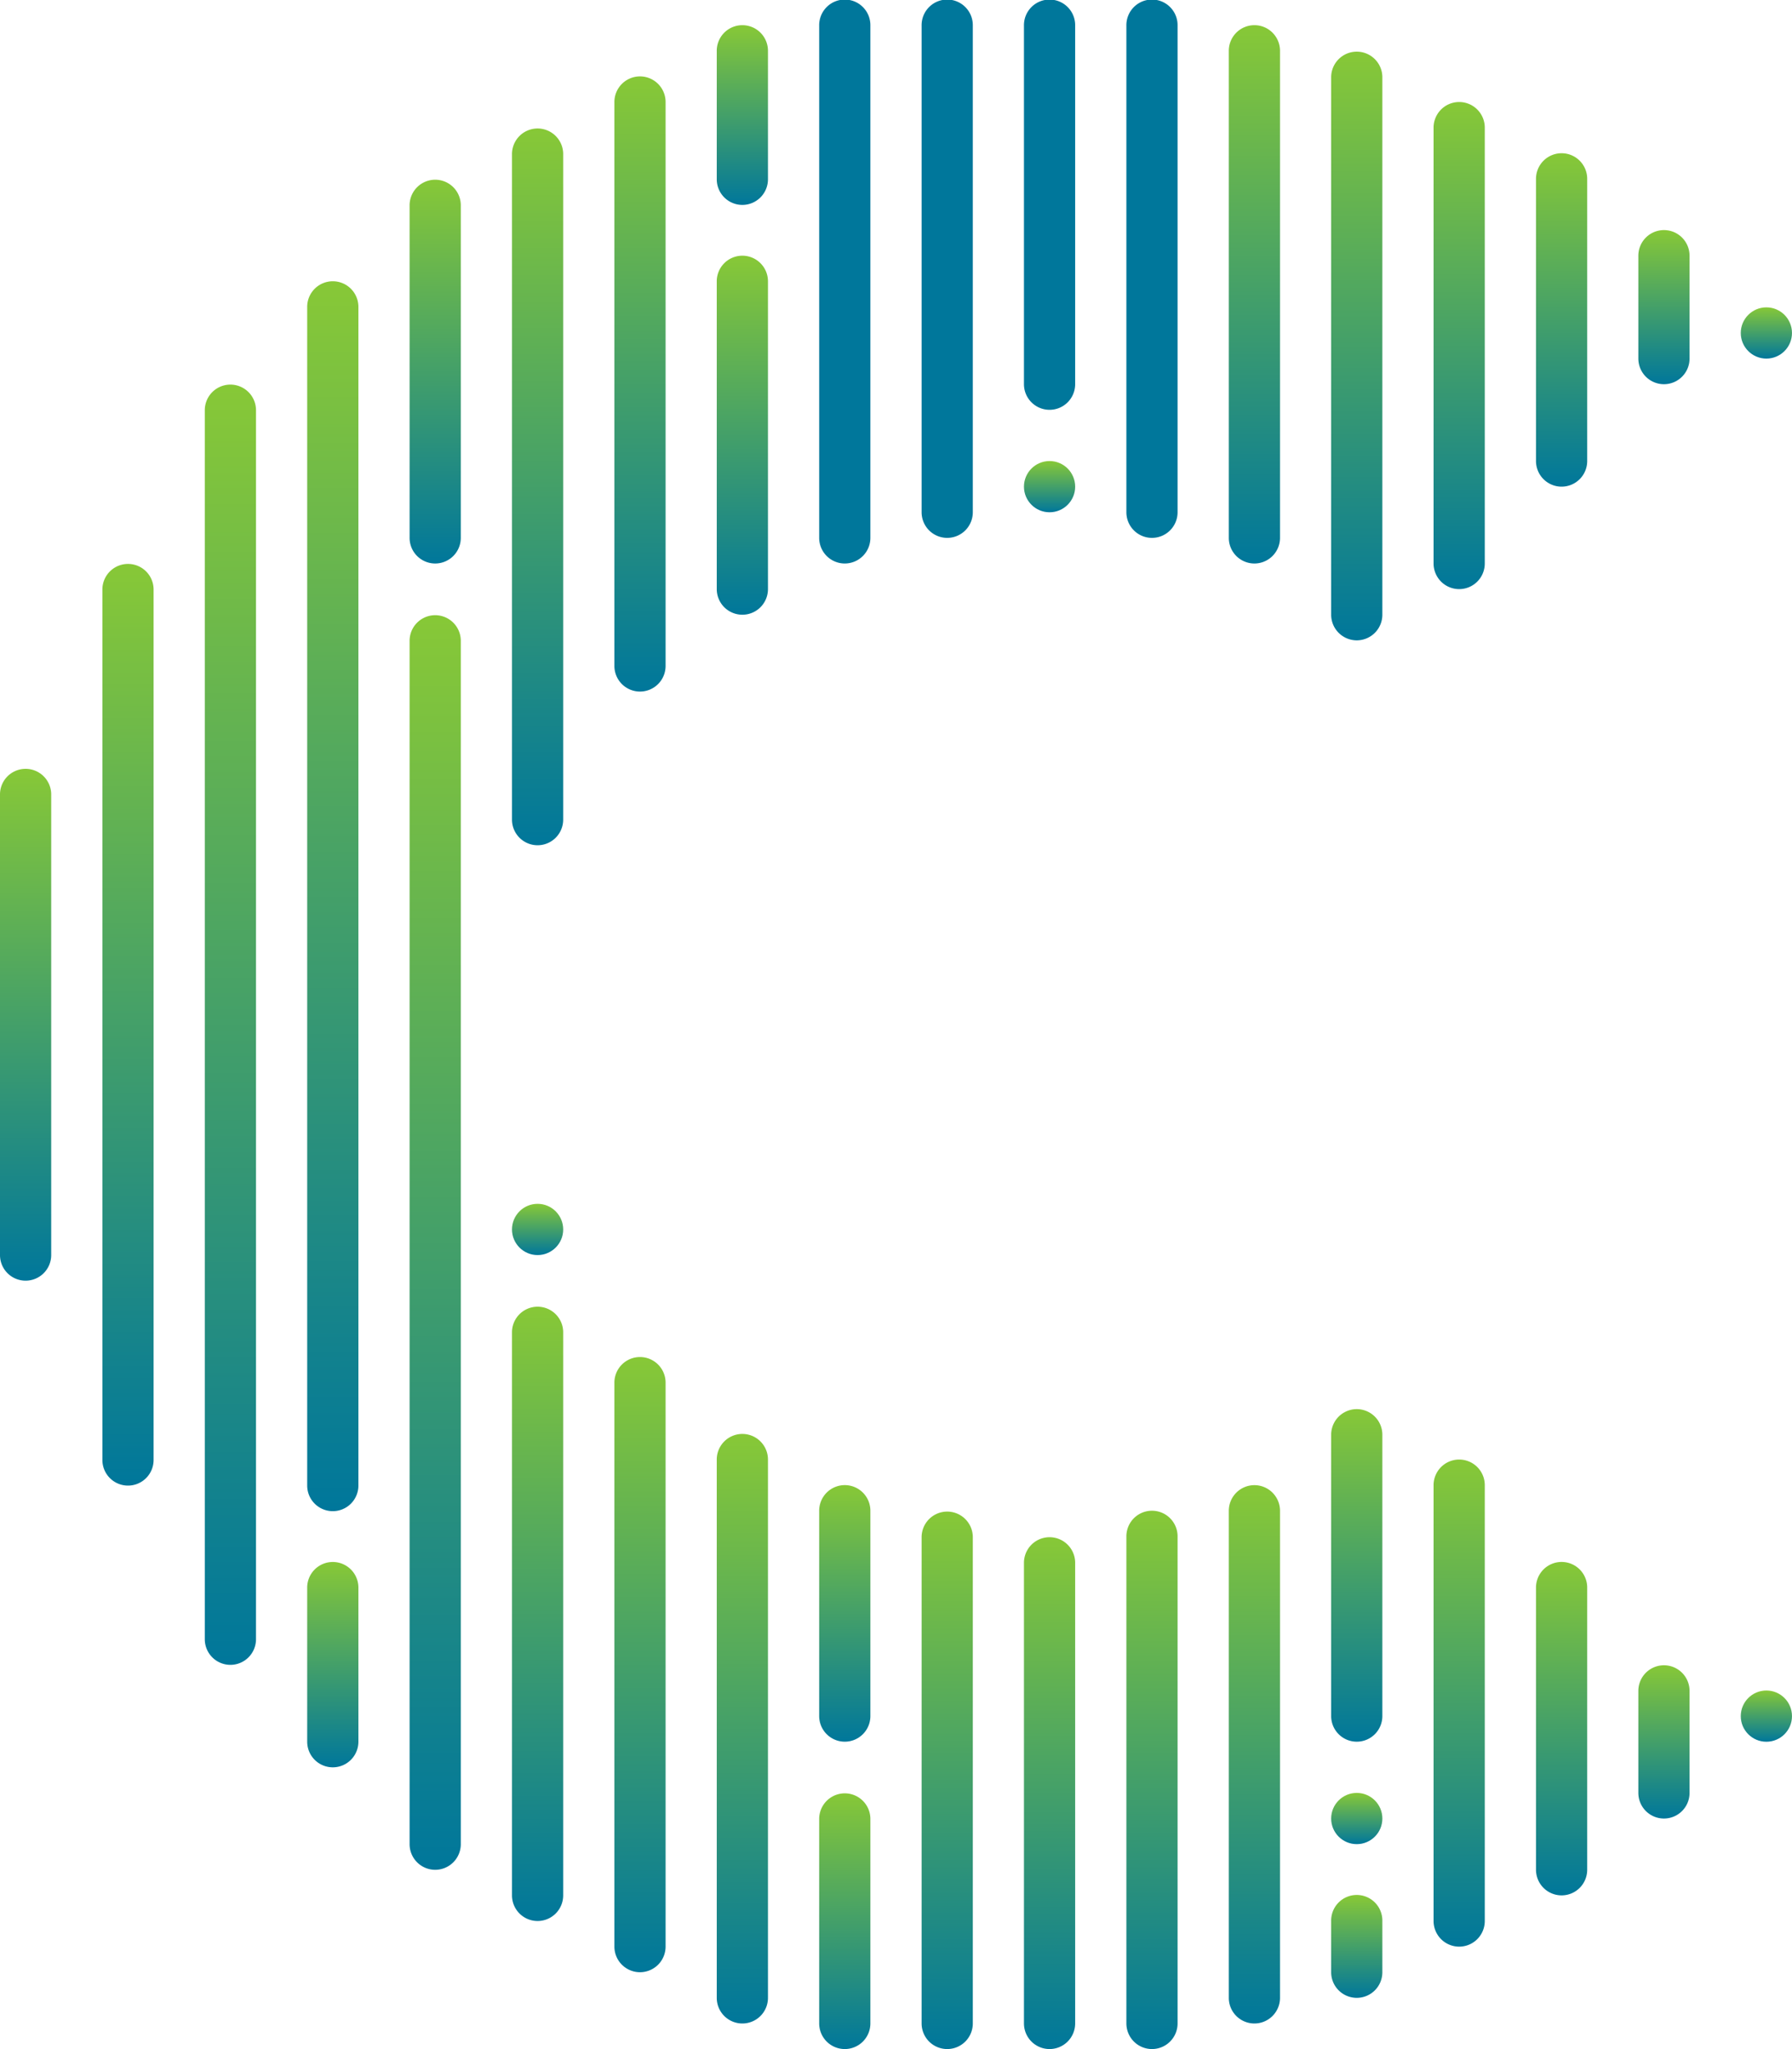
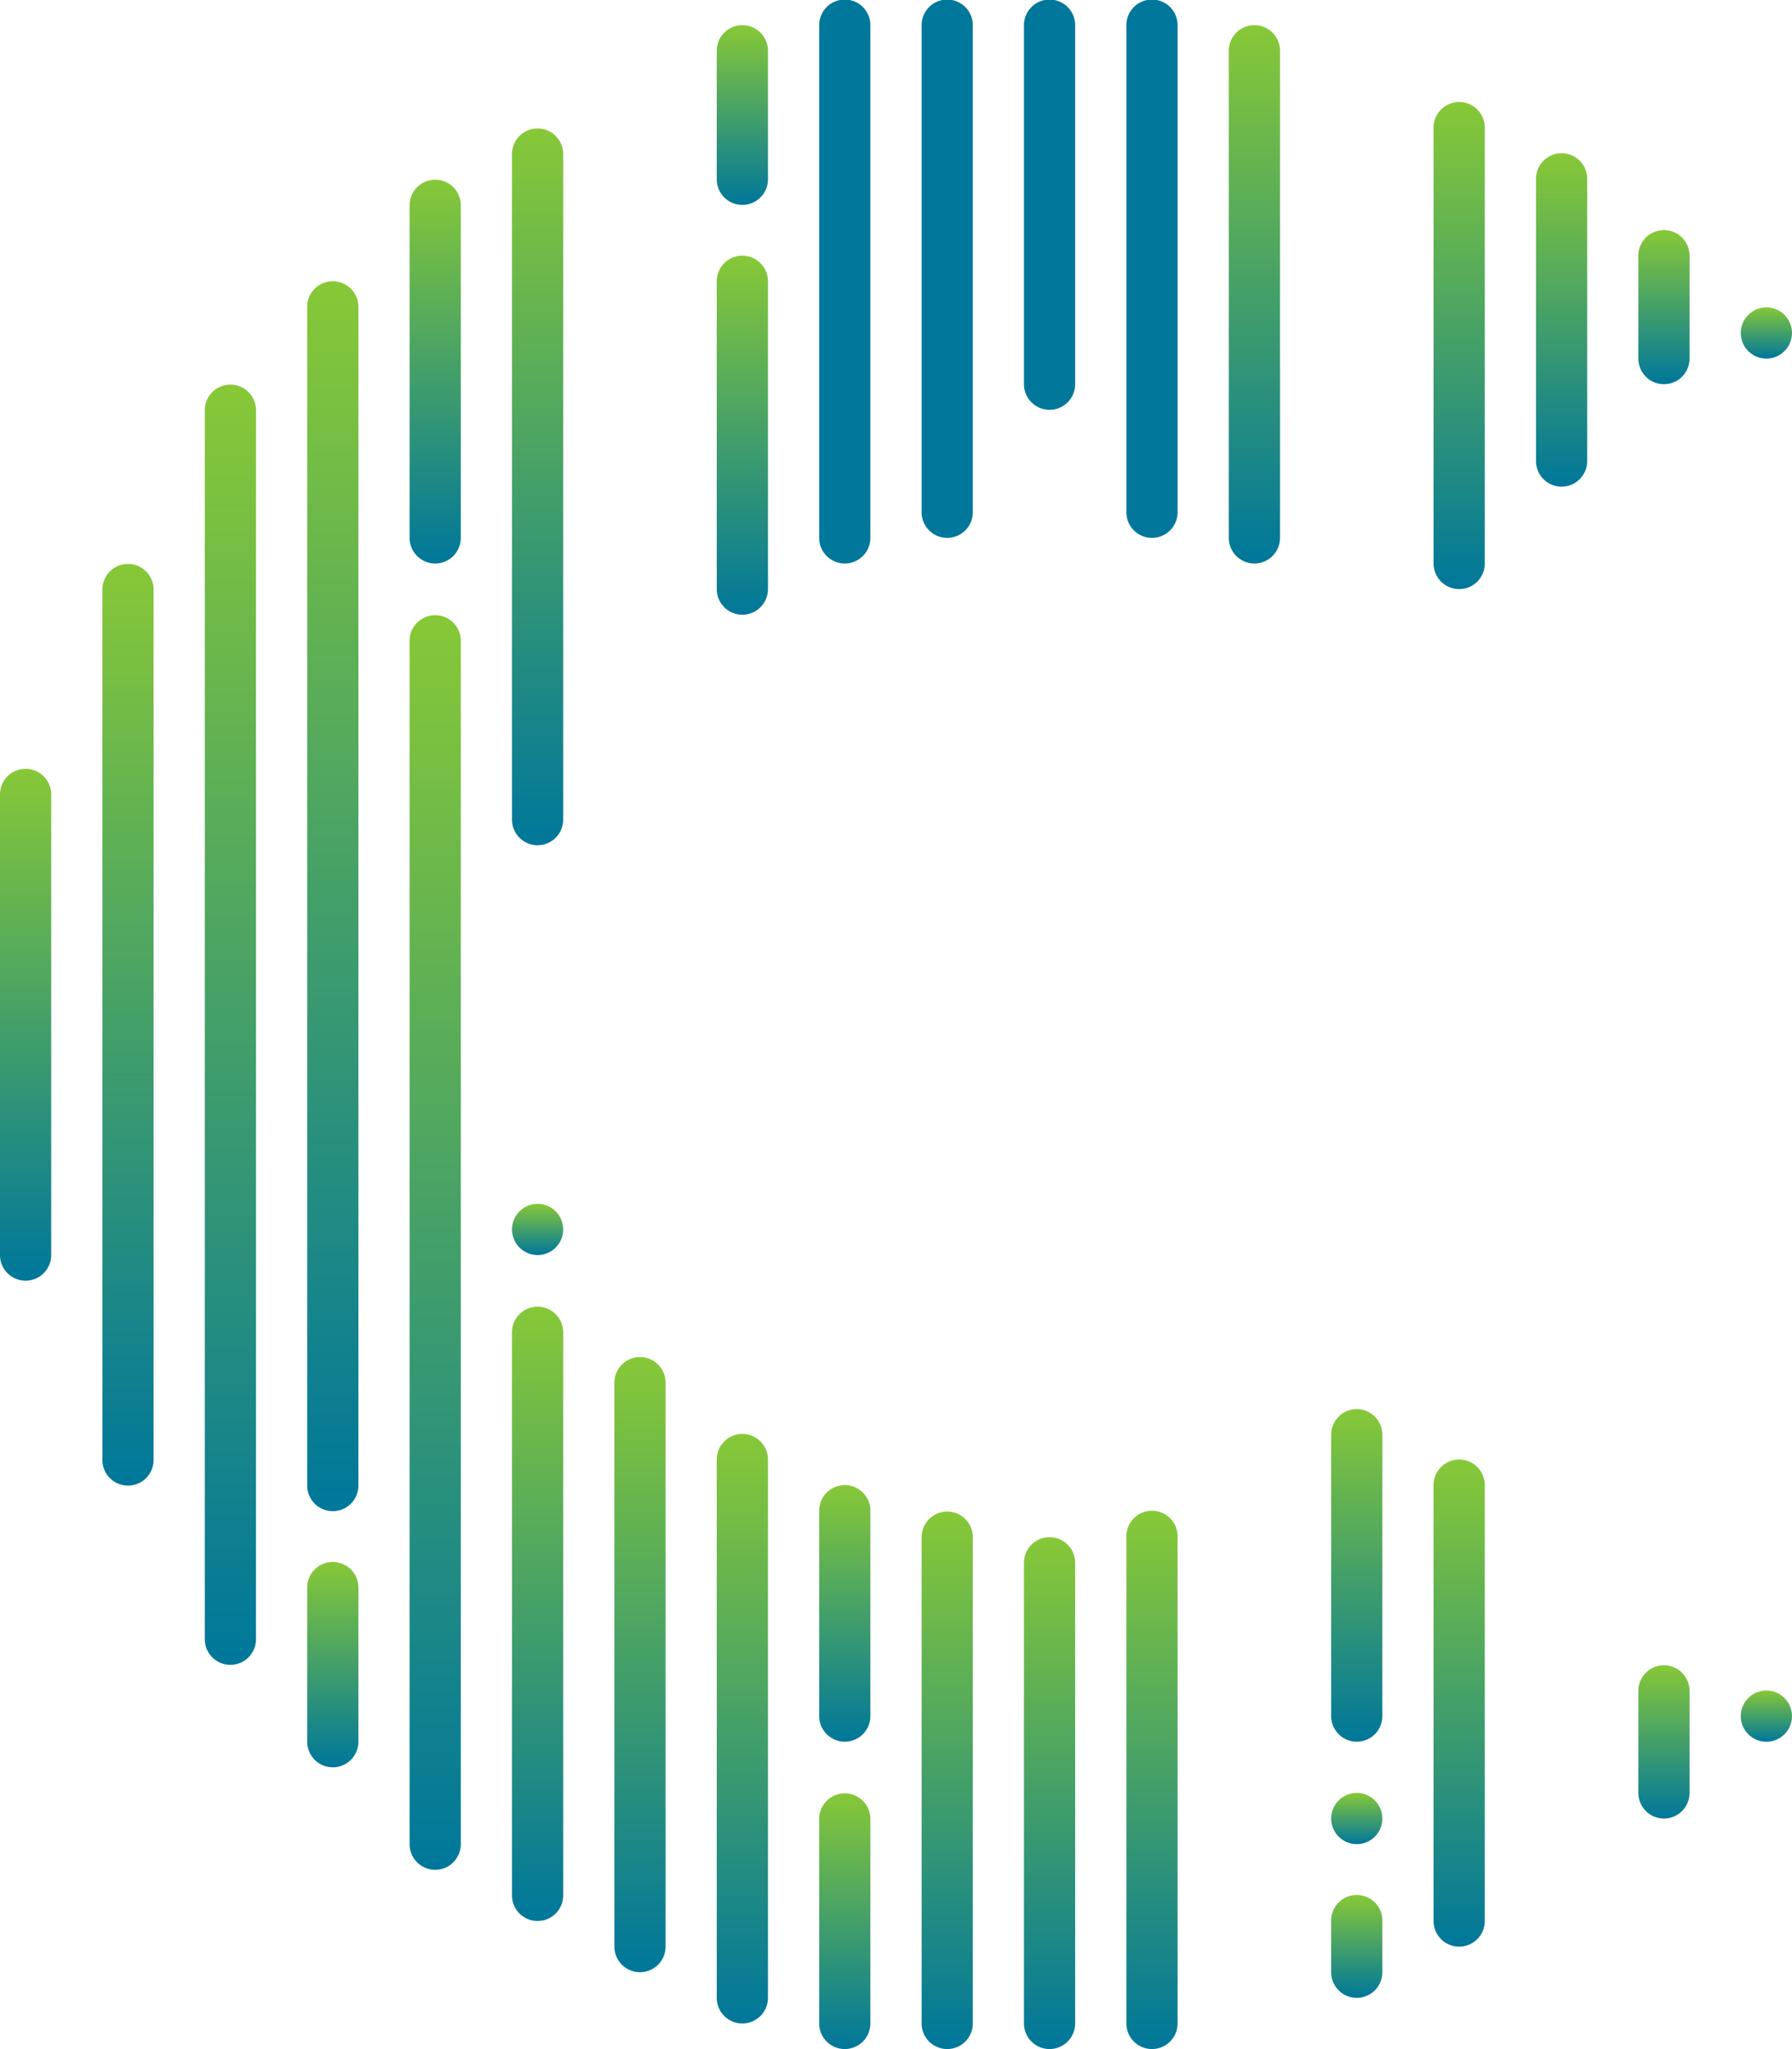
<svg xmlns="http://www.w3.org/2000/svg" xmlns:xlink="http://www.w3.org/1999/xlink" version="1.1" viewBox="0 0 245.47 280.53">
  <defs>
    <linearGradient id="a" x1="3.507" x2="3.507" y1="105.2" y2="175.33" gradientUnits="userSpaceOnUse">
      <stop stop-color="#87c837" offset=".001" />
      <stop stop-color="#00779b" offset="1" />
    </linearGradient>
    <linearGradient id="bw" x1="73.64" x2="73.64" y1="164.81" y2="171.83" xlink:href="#a" />
    <linearGradient id="av" x1="17.533" x2="17.533" y1="77.147" y2="203.39" xlink:href="#a" />
    <linearGradient id="bg" x1="31.56" x2="31.56" y1="52.6" y2="227.93" xlink:href="#a" />
    <linearGradient id="bh" x1="45.587" x2="45.587" y1="38.574" y2="206.89" xlink:href="#a" />
    <linearGradient id="bi" x1="59.614" x2="59.614" y1="24.547" y2="77.147" xlink:href="#a" />
    <linearGradient id="bj" x1="73.64" x2="73.64" y1="17.533" y2="115.72" xlink:href="#a" />
    <linearGradient id="bk" x1="87.667" x2="87.667" y1="10.52" y2="94.68" xlink:href="#a" />
    <linearGradient id="bl" x1="101.69" x2="101.69" y1="35.067" y2="84.16" xlink:href="#a" />
    <linearGradient id="bm" x1="101.69" x2="101.69" y1="3.507" y2="28.053" xlink:href="#a" />
    <linearGradient id="bn" x1="115.72" x2="115.72" y2="77.147" xlink:href="#a" />
    <linearGradient id="bo" x1="87.667" x2="87.667" y1="185.85" y2="270.01" xlink:href="#a" />
    <linearGradient id="bp" x1="73.64" x2="73.64" y1="178.84" y2="263" xlink:href="#a" />
    <linearGradient id="bq" x1="101.69" x2="101.69" y1="196.37" y2="277.03" xlink:href="#a" />
    <linearGradient id="br" x1="115.72" x2="115.72" y1="203.39" y2="238.45" xlink:href="#a" />
    <linearGradient id="bs" x1="115.72" x2="115.72" y1="245.47" y2="280.53" xlink:href="#a" />
    <linearGradient id="bt" x1="129.75" x2="129.75" y1="206.89" y2="280.53" xlink:href="#a" />
    <linearGradient id="bu" x1="129.75" x2="129.75" y2="73.64" xlink:href="#a" />
    <linearGradient id="bv" x1="143.77" x2="143.77" y1="210.4" y2="280.53" xlink:href="#a" />
    <linearGradient id="bx" x1="143.77" x2="143.77" y2="56.107" xlink:href="#a" />
    <linearGradient id="by" x1="157.8" x2="157.8" y2="73.64" xlink:href="#a" />
    <linearGradient id="an" x1="171.83" x2="171.83" y1="3.507" y2="77.147" xlink:href="#a" />
    <linearGradient id="ao" x1="185.85" x2="185.85" y1="7.013" y2="87.667" xlink:href="#a" />
    <linearGradient id="ap" x1="185.85" x2="185.85" y1="192.87" y2="238.45" xlink:href="#a" />
    <linearGradient id="aq" x1="185.85" x2="185.85" y1="259.49" y2="273.52" xlink:href="#a" />
    <linearGradient id="ar" x1="199.88" x2="199.88" y1="14.027" y2="80.654" xlink:href="#a" />
    <linearGradient id="as" x1="199.88" x2="199.88" y1="199.88" y2="266.51" xlink:href="#a" />
    <linearGradient id="at" x1="213.91" x2="213.91" y1="21.04" y2="66.627" xlink:href="#a" />
    <linearGradient id="au" x1="213.91" x2="213.91" y1="213.91" y2="259.49" xlink:href="#a" />
    <linearGradient id="aw" x1="227.93" x2="227.93" y1="31.56" y2="52.6" xlink:href="#a" />
    <linearGradient id="ax" x1="227.93" x2="227.93" y1="227.93" y2="248.97" xlink:href="#a" />
    <linearGradient id="ay" x1="171.83" x2="171.83" y1="203.39" y2="277.03" xlink:href="#a" />
    <linearGradient id="az" x1="157.8" x2="157.8" y1="206.89" y2="280.53" xlink:href="#a" />
    <linearGradient id="ba" x1="241.96" x2="241.96" y1="42.08" y2="49.094" xlink:href="#a" />
    <linearGradient id="bb" x1="143.77" x2="143.77" y1="63.12" y2="70.134" xlink:href="#a" />
    <linearGradient id="bc" x1="241.96" x2="241.96" y1="231.44" y2="238.45" xlink:href="#a" />
    <linearGradient id="bd" x1="185.85" x2="185.85" y1="245.47" y2="252.48" xlink:href="#a" />
    <linearGradient id="be" x1="59.614" x2="59.614" y1="84.16" y2="255.99" xlink:href="#a" />
    <linearGradient id="bf" x1="45.587" x2="45.587" y1="213.91" y2="241.96" xlink:href="#a" />
  </defs>
  <title>canadiana-logo-mark-full-color-rgb</title>
  <path d="M3.507,175.334A3.506,3.506,0,0,1,0,171.827v-63.12a3.507,3.507,0,0,1,7.013,0v63.12A3.507,3.507,0,0,1,3.507,175.334Z" fill="url(#a)" data-name="logoMark &lt;PathItem&gt;" />
  <circle cx="73.64" cy="168.32" r="3.507" fill="url(#bw)" data-name="logoMark &lt;PathItem&gt;" />
  <path d="m17.533 203.39a3.507 3.507 0 0 1-3.507-3.507v-119.23a3.507 3.507 0 0 1 7.013 0v119.23a3.507 3.507 0 0 1-3.507 3.507z" fill="url(#av)" data-name="logoMark &lt;PathItem&gt;" />
  <path d="m31.56 227.93a3.507 3.507 0 0 1-3.507-3.507v-168.32a3.507 3.507 0 0 1 7.013 0v168.32a3.507 3.507 0 0 1-3.507 3.507z" fill="url(#bg)" data-name="logoMark &lt;PathItem&gt;" />
  <path d="m45.587 206.89a3.507 3.507 0 0 1-3.507-3.507v-161.31a3.507 3.507 0 1 1 7.013 0v161.31a3.507 3.507 0 0 1-3.507 3.507z" fill="url(#bh)" data-name="logoMark &lt;PathItem&gt;" />
  <path d="m59.614 77.147a3.507 3.507 0 0 1-3.507-3.507v-45.587a3.507 3.507 0 0 1 7.013 0v45.587a3.507 3.507 0 0 1-3.507 3.507z" fill="url(#bi)" data-name="logoMark &lt;PathItem&gt;" />
  <path d="m73.64 115.72a3.507 3.507 0 0 1-3.507-3.507v-91.174a3.507 3.507 0 0 1 7.013 0v91.174a3.507 3.507 0 0 1-3.507 3.507z" fill="url(#bj)" data-name="logoMark &lt;PathItem&gt;" />
-   <path d="m87.667 94.68a3.507 3.507 0 0 1-3.507-3.506v-77.147a3.507 3.507 0 1 1 7.013 0v77.147a3.507 3.507 0 0 1-3.506 3.506z" fill="url(#bk)" data-name="logoMark &lt;PathItem&gt;" />
  <path d="m101.69 84.16a3.506 3.506 0 0 1-3.507-3.507v-42.08a3.507 3.507 0 1 1 7.013 0v42.08a3.506 3.506 0 0 1-3.507 3.507z" fill="url(#bl)" data-name="logoMark &lt;PathItem&gt;" />
  <path d="m101.69 28.053a3.506 3.506 0 0 1-3.507-3.507v-17.533a3.507 3.507 0 1 1 7.013 0v17.533a3.506 3.506 0 0 1-3.507 3.507z" fill="url(#bm)" data-name="logoMark &lt;PathItem&gt;" />
  <path d="m115.72 77.147a3.507 3.507 0 0 1-3.507-3.507v-70.134a3.507 3.507 0 1 1 7.013 0v70.133a3.507 3.507 0 0 1-3.507 3.507z" fill="url(#bn)" data-name="logoMark &lt;PathItem&gt;" />
  <path d="m87.667 270.01a3.507 3.507 0 0 1-3.507-3.507v-77.147a3.507 3.507 0 1 1 7.013 0v77.147a3.506 3.506 0 0 1-3.507 3.507z" fill="url(#bo)" data-name="logoMark &lt;PathItem&gt;" />
  <path d="m73.64 263a3.507 3.507 0 0 1-3.507-3.507v-77.147a3.507 3.507 0 0 1 7.013 0v77.147a3.507 3.507 0 0 1-3.507 3.507z" fill="url(#bp)" data-name="logoMark &lt;PathItem&gt;" />
  <path d="m101.69 277.03a3.506 3.506 0 0 1-3.507-3.507v-73.64a3.507 3.507 0 1 1 7.013 0v73.64a3.507 3.507 0 0 1-3.507 3.507z" fill="url(#bq)" data-name="logoMark &lt;PathItem&gt;" />
  <path d="m115.72 238.45a3.507 3.507 0 0 1-3.507-3.507v-28.053a3.507 3.507 0 1 1 7.013 0v28.053a3.507 3.507 0 0 1-3.507 3.507z" fill="url(#br)" data-name="logoMark &lt;PathItem&gt;" />
  <path d="m115.72 280.53a3.507 3.507 0 0 1-3.507-3.507v-28.054a3.507 3.507 0 0 1 7.013 0v28.054a3.507 3.507 0 0 1-3.507 3.507z" fill="url(#bs)" data-name="logoMark &lt;PathItem&gt;" />
  <path d="m129.75 280.53a3.507 3.507 0 0 1-3.507-3.507v-66.627a3.507 3.507 0 0 1 7.013 0v66.627a3.507 3.507 0 0 1-3.507 3.507z" fill="url(#bt)" data-name="logoMark &lt;PathItem&gt;" />
  <path d="m129.75 73.64a3.507 3.507 0 0 1-3.507-3.507v-66.627a3.507 3.507 0 1 1 7.013 0v66.627a3.507 3.507 0 0 1-3.507 3.506z" fill="url(#bu)" data-name="logoMark &lt;PathItem&gt;" />
  <path d="m143.77 280.53a3.507 3.507 0 0 1-3.507-3.507v-63.12a3.507 3.507 0 0 1 7.013 0v63.12a3.507 3.507 0 0 1-3.507 3.507z" fill="url(#bv)" data-name="logoMark &lt;PathItem&gt;" />
  <path d="m143.77 56.107a3.507 3.507 0 0 1-3.507-3.507v-49.093a3.507 3.507 0 1 1 7.013 0v49.093a3.507 3.507 0 0 1-3.507 3.507z" fill="url(#bx)" data-name="logoMark &lt;PathItem&gt;" />
  <path d="m157.8 73.64a3.506 3.506 0 0 1-3.507-3.507v-66.627a3.507 3.507 0 1 1 7.013 0v66.627a3.507 3.507 0 0 1-3.507 3.506z" fill="url(#by)" data-name="logoMark &lt;PathItem&gt;" />
  <path d="m171.83 77.147a3.507 3.507 0 0 1-3.507-3.507v-66.627a3.507 3.507 0 1 1 7.013 0v66.627a3.507 3.507 0 0 1-3.507 3.507z" fill="url(#an)" data-name="logoMark &lt;PathItem&gt;" />
-   <path d="m185.85 87.667a3.507 3.507 0 0 1-3.507-3.507v-73.64a3.507 3.507 0 0 1 7.013 0v73.64a3.507 3.507 0 0 1-3.507 3.507z" fill="url(#ao)" data-name="logoMark &lt;PathItem&gt;" />
  <path d="m185.85 238.45a3.507 3.507 0 0 1-3.507-3.507v-38.574a3.507 3.507 0 0 1 7.013 0v38.574a3.507 3.507 0 0 1-3.507 3.507z" fill="url(#ap)" data-name="logoMark &lt;PathItem&gt;" />
  <path d="m185.85 273.52a3.507 3.507 0 0 1-3.507-3.507v-7.013a3.507 3.507 0 1 1 7.013 0v7.013a3.507 3.507 0 0 1-3.507 3.507z" fill="url(#aq)" data-name="logoMark &lt;PathItem&gt;" />
  <path d="m199.88 80.654a3.507 3.507 0 0 1-3.507-3.507v-59.614a3.507 3.507 0 1 1 7.013 0v59.614a3.507 3.507 0 0 1-3.507 3.507z" fill="url(#ar)" data-name="logoMark &lt;PathItem&gt;" />
  <path d="m199.88 266.51a3.507 3.507 0 0 1-3.507-3.507v-59.614a3.507 3.507 0 1 1 7.013 0v59.614a3.507 3.507 0 0 1-3.507 3.507z" fill="url(#as)" data-name="logoMark &lt;PathItem&gt;" />
  <path d="m213.91 66.627a3.506 3.506 0 0 1-3.507-3.507v-38.574a3.507 3.507 0 1 1 7.013 0v38.573a3.506 3.506 0 0 1-3.507 3.507z" fill="url(#at)" data-name="logoMark &lt;PathItem&gt;" />
-   <path d="m213.91 259.49a3.506 3.506 0 0 1-3.507-3.507v-38.574a3.507 3.507 0 1 1 7.013 0v38.574a3.507 3.507 0 0 1-3.507 3.507z" fill="url(#au)" data-name="logoMark &lt;PathItem&gt;" />
  <path d="m227.93 52.6a3.507 3.507 0 0 1-3.507-3.507v-14.026a3.507 3.507 0 1 1 7.013 0v14.027a3.506 3.506 0 0 1-3.507 3.506z" fill="url(#aw)" data-name="logoMark &lt;PathItem&gt;" />
  <path d="m227.93 248.97a3.506 3.506 0 0 1-3.507-3.507v-14.027a3.507 3.507 0 0 1 7.013 0v14.027a3.506 3.506 0 0 1-3.507 3.507z" fill="url(#ax)" data-name="logoMark &lt;PathItem&gt;" />
-   <path d="m171.83 277.03a3.507 3.507 0 0 1-3.507-3.507v-66.627a3.507 3.507 0 1 1 7.013 0v66.627a3.507 3.507 0 0 1-3.507 3.507z" fill="url(#ay)" data-name="logoMark &lt;PathItem&gt;" />
  <path d="m157.8 280.53a3.507 3.507 0 0 1-3.507-3.507v-66.627a3.507 3.507 0 1 1 7.013 0v66.627a3.507 3.507 0 0 1-3.507 3.507z" fill="url(#az)" data-name="logoMark &lt;PathItem&gt;" />
  <circle cx="241.96" cy="45.587" r="3.507" fill="url(#ba)" data-name="logoMark &lt;PathItem&gt;" />
-   <circle cx="143.77" cy="66.627" r="3.507" fill="url(#bb)" data-name="logoMark &lt;PathItem&gt;" />
  <circle cx="241.96" cy="234.95" r="3.507" fill="url(#bc)" data-name="logoMark &lt;PathItem&gt;" />
  <circle cx="185.85" cy="248.97" r="3.507" fill="url(#bd)" data-name="logoMark &lt;PathItem&gt;" />
  <path d="m59.614 255.99a3.507 3.507 0 0 1-3.507-3.507v-164.81a3.507 3.507 0 0 1 7.013 0v164.81a3.507 3.507 0 0 1-3.507 3.507z" fill="url(#be)" data-name="logoMark &lt;PathItem&gt;" />
  <path d="m45.587 241.96a3.507 3.507 0 0 1-3.507-3.507v-21.04a3.507 3.507 0 1 1 7.013 0v21.04a3.507 3.507 0 0 1-3.507 3.507z" fill="url(#bf)" data-name="logoMark &lt;PathItem&gt;" />
</svg>